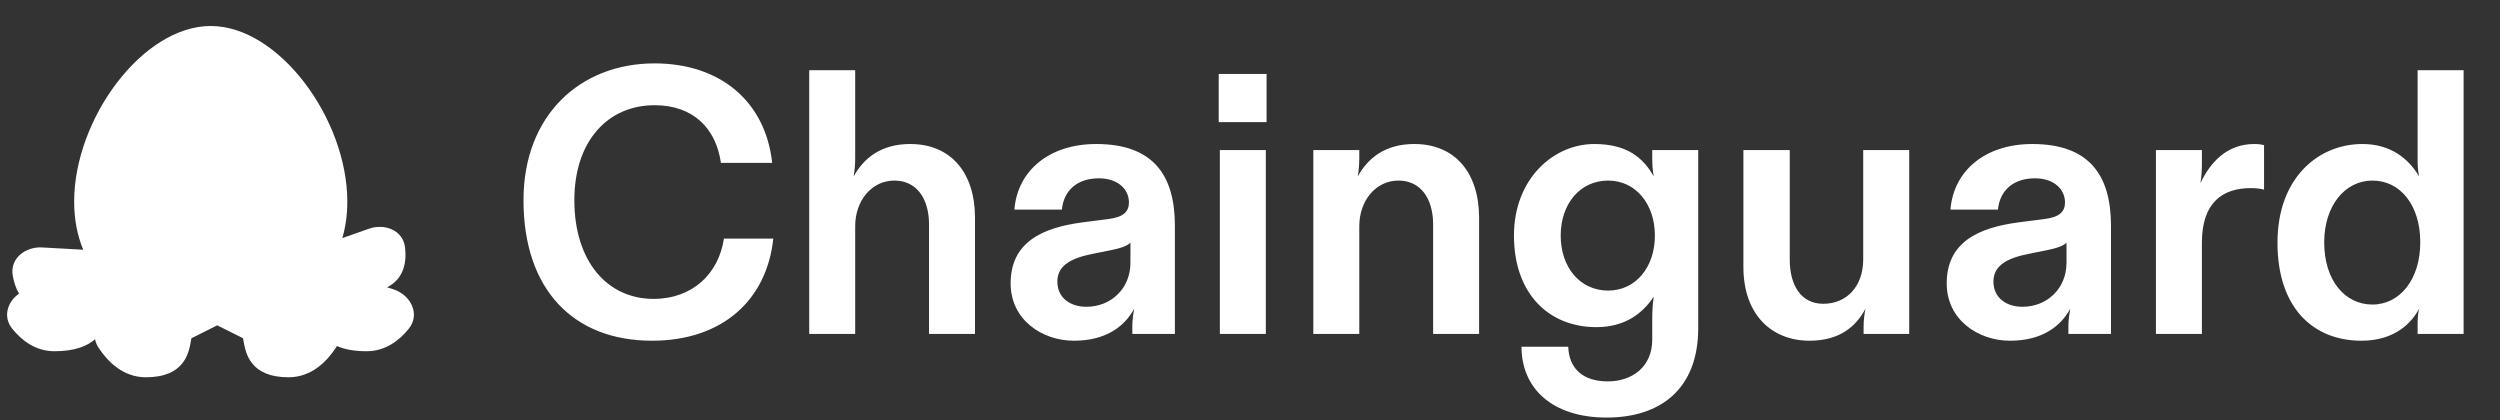
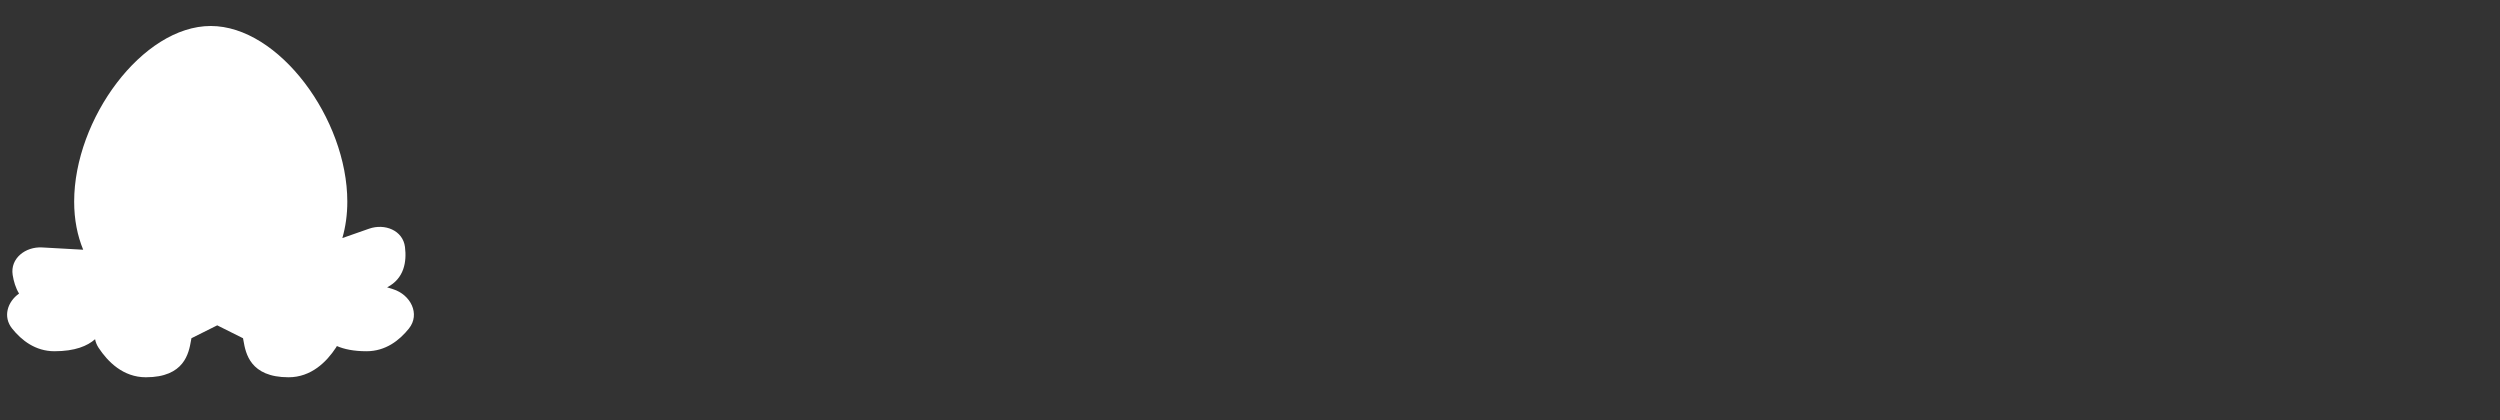
<svg xmlns="http://www.w3.org/2000/svg" width="119" height="20" viewBox="0 0 119 20" fill="none">
  <rect x="0" y="0" width="119" height="20" fill="#333333" stroke="none" />
  <g clip-path="url(#clip0_1645_12930)">
    <path fill-rule="evenodd" clip-rule="evenodd" d="M16.296 11.332C16.448 10.804 16.532 10.226 16.532 9.597C16.532 5.664 13.279 1.237 10.031 1.237C6.782 1.237 3.53 5.664 3.53 9.597C3.53 10.455 3.684 11.218 3.96 11.887L2.007 11.778C1.212 11.733 0.479 12.3 0.603 13.087C0.651 13.392 0.743 13.704 0.907 13.974C0.354 14.363 0.128 15.078 0.576 15.638C1.025 16.201 1.686 16.719 2.592 16.719C3.575 16.719 4.166 16.465 4.526 16.146C4.552 16.285 4.606 16.422 4.691 16.552C5.133 17.222 5.863 17.958 6.943 17.958C8.781 17.958 8.986 16.804 9.089 16.225C9.097 16.179 9.104 16.137 9.112 16.1L10.34 15.486L11.568 16.1C11.575 16.137 11.582 16.179 11.591 16.224C11.693 16.804 11.898 17.958 13.736 17.958C14.816 17.958 15.547 17.222 15.988 16.552C16.005 16.526 16.021 16.499 16.036 16.472C16.382 16.622 16.84 16.719 17.448 16.719C18.355 16.719 19.015 16.201 19.465 15.638C20.015 14.949 19.547 14.027 18.706 13.764L18.427 13.677C19.244 13.254 19.364 12.455 19.277 11.756C19.178 10.965 18.317 10.623 17.565 10.887L16.296 11.332ZM10.341 15.475C10.34 15.475 10.339 15.475 10.339 15.475L10.34 15.475L10.341 15.475Z" fill="white" />
-     <path d="M31.034 16.218C27.303 16.218 24.918 13.796 24.918 9.528C24.918 5.492 27.608 3.017 31.159 3.017C34.226 3.017 36.432 4.775 36.755 7.752H34.316C34.083 6.12 33.007 5.008 31.159 5.008C28.935 5.008 27.339 6.712 27.339 9.528C27.339 12.451 28.917 14.227 31.105 14.227C32.971 14.227 34.208 13.025 34.459 11.357H36.809C36.504 14.263 34.405 16.218 31.034 16.218ZM38.519 15.895V3.34H40.707V7.537C40.707 7.788 40.689 8.057 40.635 8.398C41.119 7.519 41.944 6.855 43.325 6.855C45.262 6.855 46.41 8.218 46.41 10.371V15.895H44.222V10.694C44.222 9.402 43.594 8.595 42.572 8.595C41.496 8.595 40.707 9.546 40.707 10.765V15.895H38.519ZM51.119 16.218C49.594 16.218 48.106 15.213 48.106 13.491C48.106 11.518 49.63 10.837 51.514 10.586L52.769 10.425C53.486 10.335 53.737 10.066 53.737 9.635C53.737 9.026 53.235 8.488 52.303 8.488C51.28 8.488 50.635 9.061 50.545 9.976H48.285C48.429 8.147 49.917 6.855 52.177 6.855C54.849 6.855 55.925 8.29 55.925 10.747V15.895H53.899V15.536C53.899 15.249 53.935 14.98 53.989 14.693C53.522 15.554 52.625 16.218 51.119 16.218ZM51.711 14.603C52.877 14.603 53.809 13.742 53.809 12.505V11.554C53.612 11.734 53.307 11.823 52.769 11.931L52.051 12.075C51.029 12.272 50.33 12.613 50.33 13.402C50.33 14.173 50.94 14.603 51.711 14.603ZM58.065 15.895V7.142H60.253V15.895H58.065ZM58.011 5.815V3.52H60.289V5.815H58.011ZM62.514 15.895V7.142H64.702V7.537C64.702 7.788 64.684 8.057 64.63 8.398C65.114 7.519 65.939 6.855 67.32 6.855C69.257 6.855 70.405 8.218 70.405 10.371V15.895H68.217V10.694C68.217 9.402 67.589 8.595 66.567 8.595C65.491 8.595 64.702 9.546 64.702 10.765V15.895H62.514ZM76.477 19.876C73.894 19.876 72.424 18.495 72.424 16.505H74.648C74.683 17.545 75.347 18.154 76.531 18.154C77.679 18.154 78.647 17.473 78.647 16.164V15.213C78.647 14.819 78.665 14.46 78.719 14.119C78.199 14.908 77.356 15.572 75.993 15.572C73.715 15.572 72.065 13.976 72.065 11.214C72.065 8.488 73.966 6.855 75.885 6.855C77.427 6.855 78.199 7.483 78.719 8.398C78.665 8.093 78.647 7.86 78.647 7.537V7.142H80.835V15.626C80.835 18.495 79.06 19.876 76.477 19.876ZM76.549 13.832C77.84 13.832 78.773 12.738 78.773 11.214C78.773 9.689 77.84 8.595 76.549 8.595C75.222 8.595 74.289 9.689 74.289 11.214C74.289 12.738 75.222 13.832 76.549 13.832ZM86.125 16.218C84.367 16.218 82.986 15.016 82.986 12.702V7.142H85.192V12.361C85.192 13.581 85.73 14.46 86.788 14.46C87.9 14.46 88.689 13.635 88.689 12.344V7.142H90.878V15.895H88.707V15.536C88.707 15.267 88.743 14.962 88.797 14.693C88.349 15.536 87.578 16.218 86.125 16.218ZM95.676 16.218C94.152 16.218 92.663 15.213 92.663 13.491C92.663 11.518 94.187 10.837 96.071 10.586L97.326 10.425C98.043 10.335 98.294 10.066 98.294 9.635C98.294 9.026 97.792 8.488 96.86 8.488C95.837 8.488 95.192 9.061 95.102 9.976H92.842C92.986 8.147 94.474 6.855 96.734 6.855C99.406 6.855 100.483 8.29 100.483 10.747V15.895H98.456V15.536C98.456 15.249 98.492 14.98 98.546 14.693C98.079 15.554 97.183 16.218 95.676 16.218ZM96.268 14.603C97.434 14.603 98.366 13.742 98.366 12.505V11.554C98.169 11.734 97.864 11.823 97.326 11.931L96.609 12.075C95.586 12.272 94.887 12.613 94.887 13.402C94.887 14.173 95.497 14.603 96.268 14.603ZM102.622 15.895V7.142H104.81V7.806C104.81 8.129 104.792 8.398 104.739 8.721C105.205 7.734 105.994 6.855 107.303 6.855C107.482 6.855 107.626 6.873 107.769 6.909V9.026C107.626 8.99 107.429 8.954 107.142 8.954C105.797 8.954 104.81 9.635 104.81 11.554V15.895H102.622ZM112.407 16.218C110.094 16.218 108.408 14.639 108.408 11.554C108.408 8.416 110.399 6.855 112.443 6.855C113.806 6.855 114.649 7.555 115.151 8.398C115.079 8.075 115.079 7.806 115.079 7.537V3.34H117.268V15.895H115.079V15.536C115.079 15.231 115.079 14.998 115.151 14.693C114.81 15.339 114.021 16.218 112.407 16.218ZM112.927 14.496C114.237 14.496 115.205 13.294 115.205 11.536C115.205 9.743 114.237 8.595 112.927 8.595C111.618 8.595 110.632 9.797 110.632 11.536C110.632 13.348 111.618 14.496 112.927 14.496Z" fill="white" />
  </g>
  <defs>
    <clipPath id="clip0_1645_12930">
      <rect width="118.188" height="19.117" fill="white" transform="translate(0.284 0.826)" />
    </clipPath>
  </defs>
</svg>